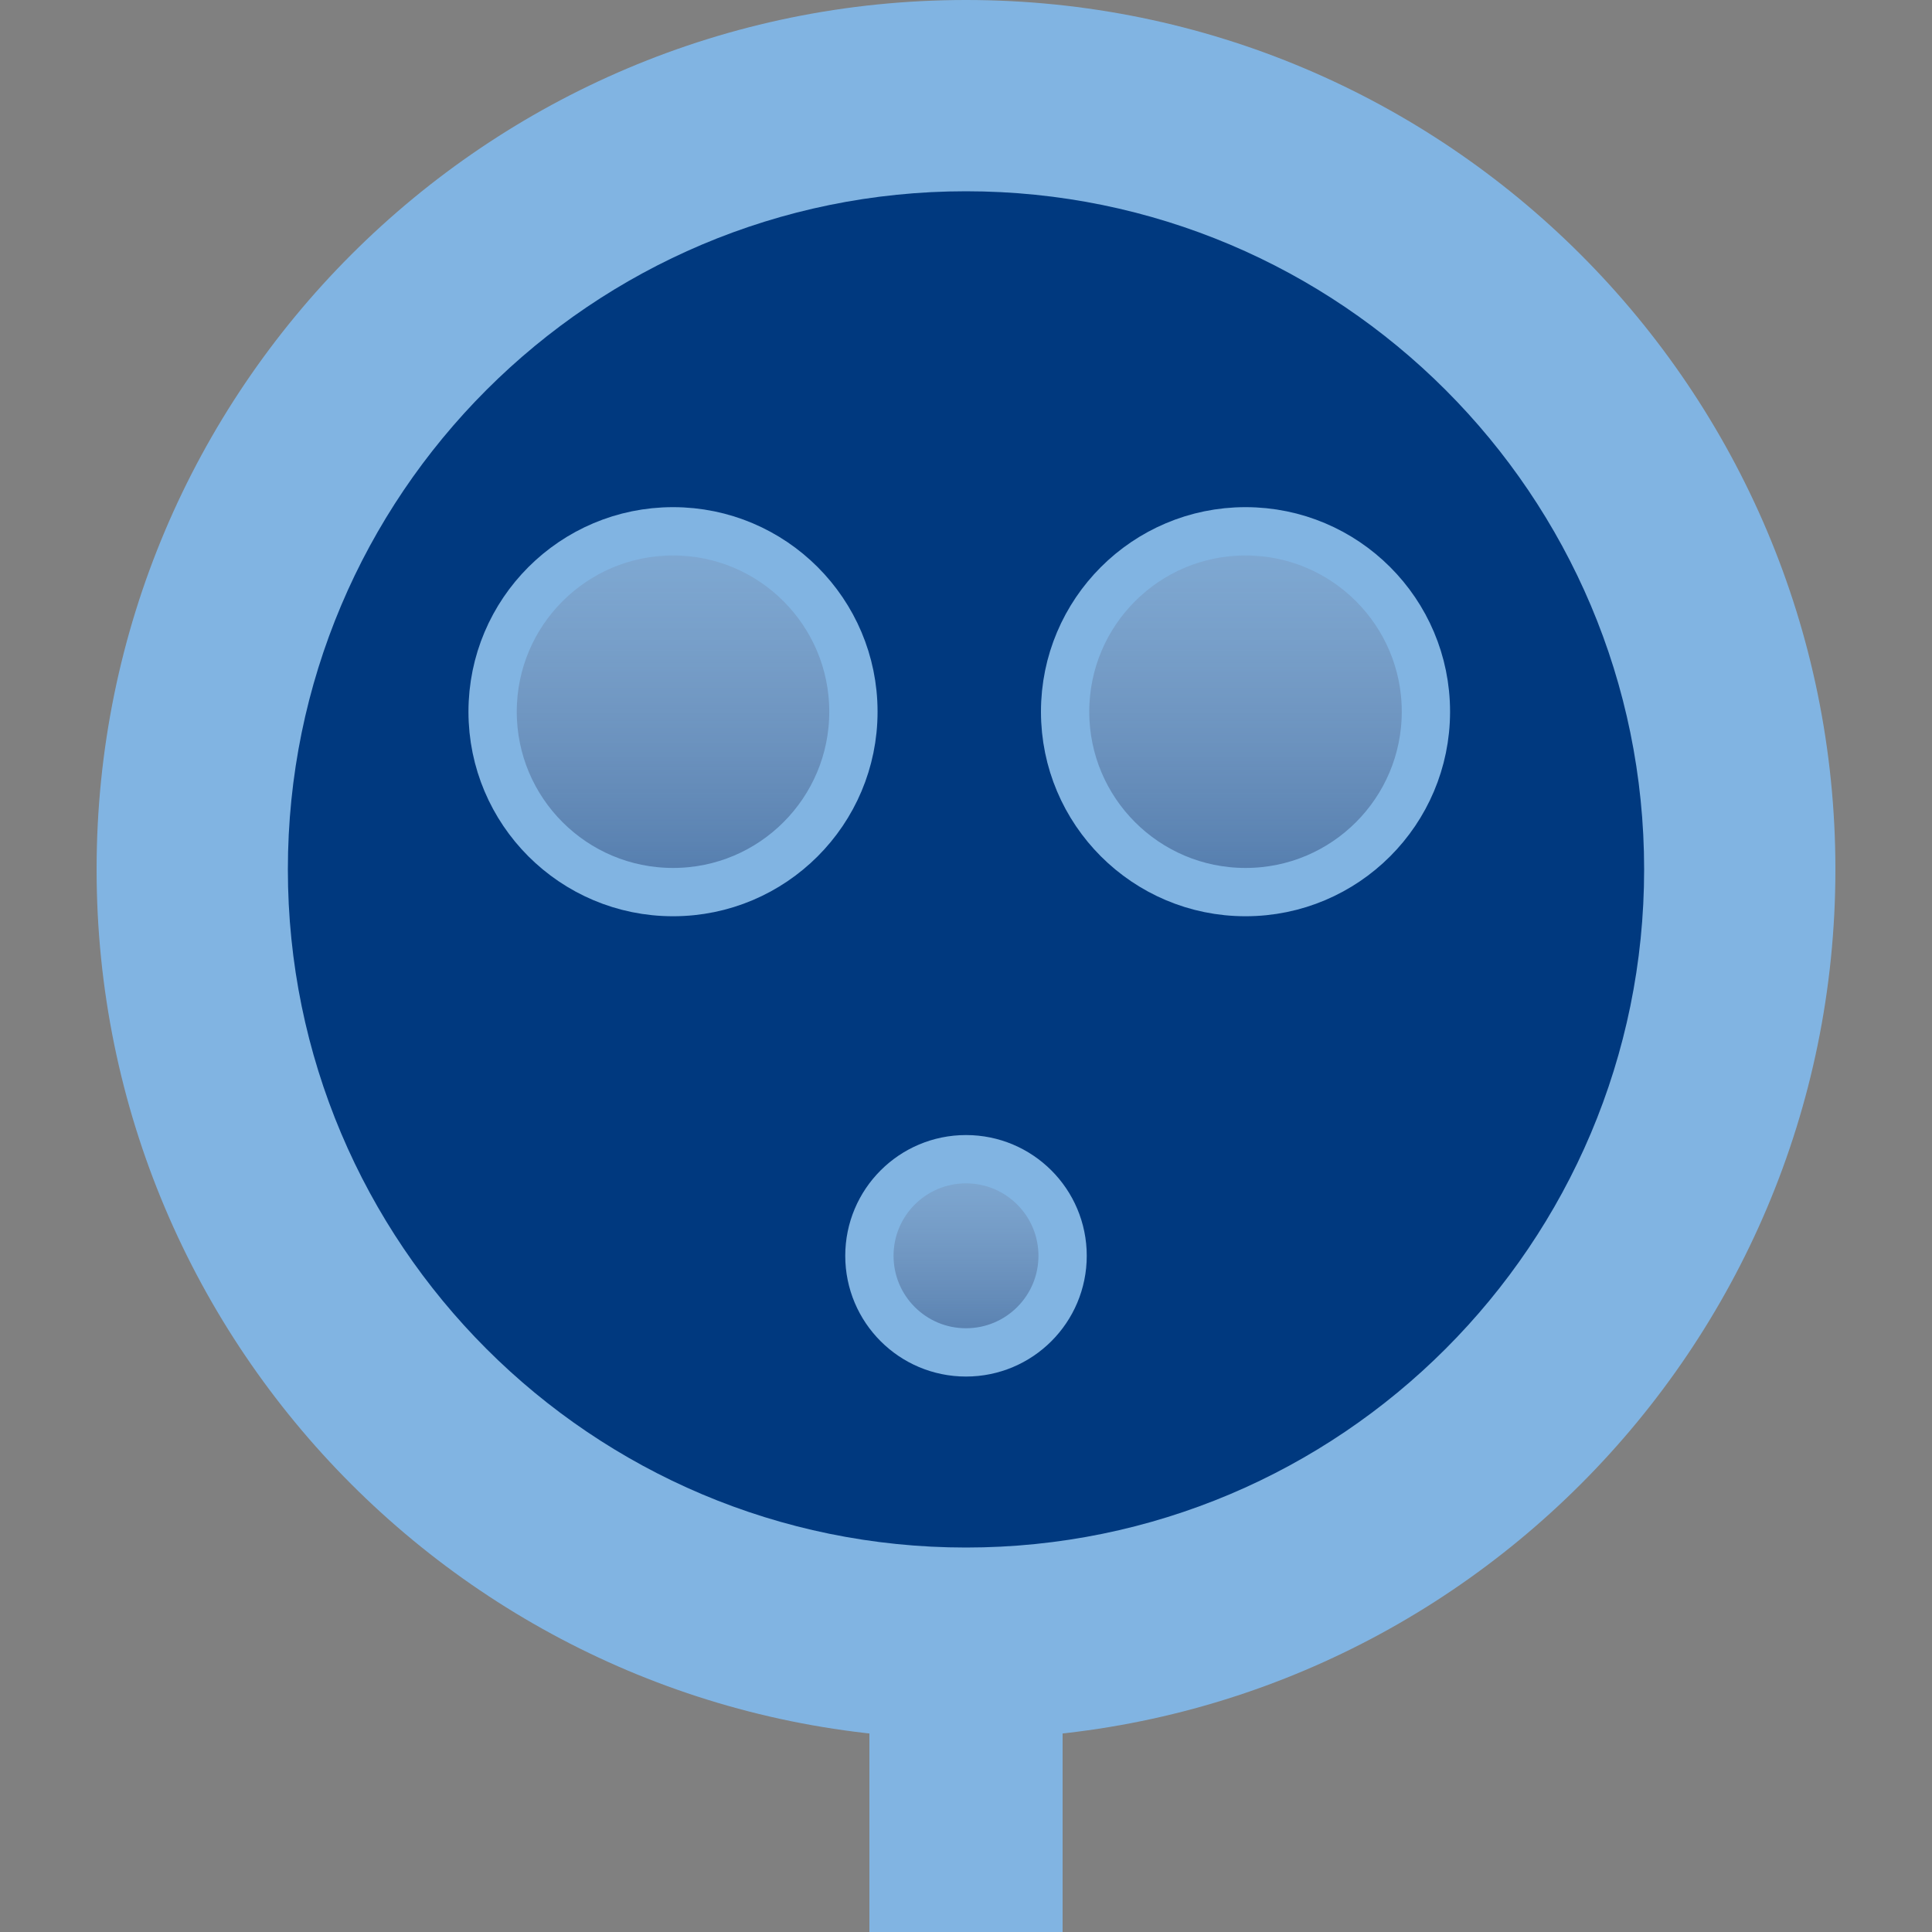
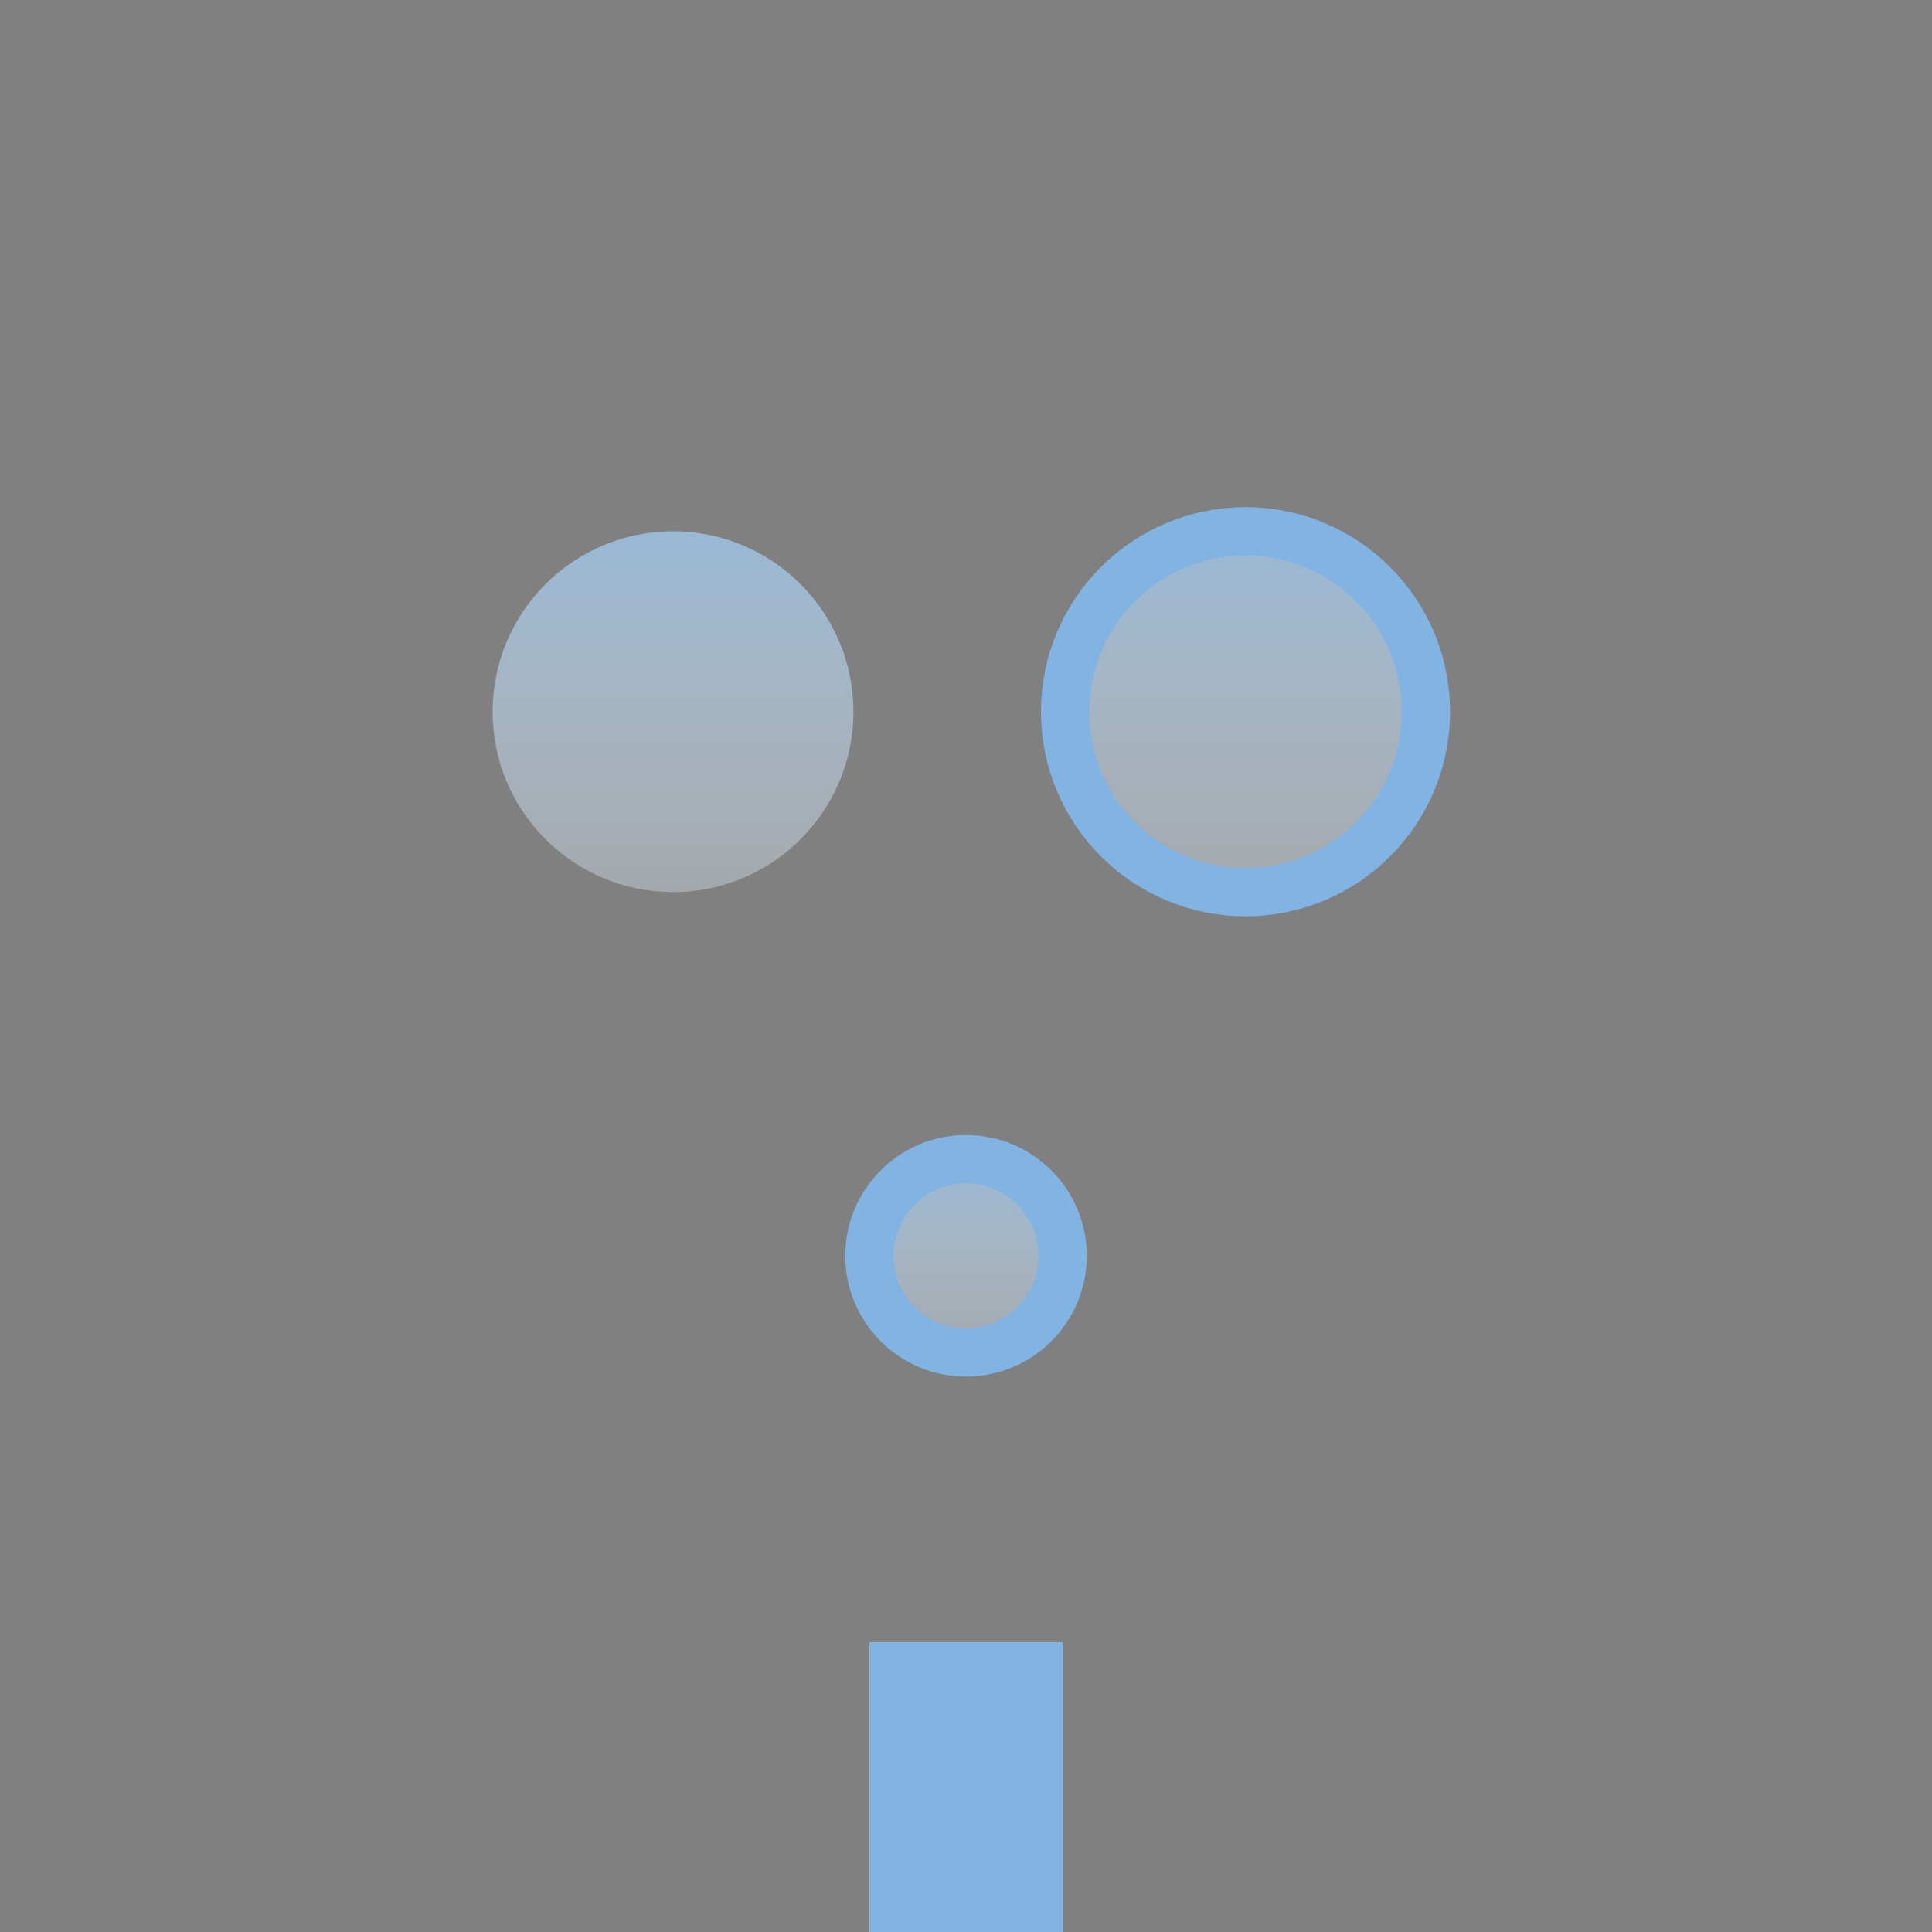
<svg xmlns="http://www.w3.org/2000/svg" width="40" height="40" viewBox="0 0 40 40" fill="none">
  <rect x="0" y="0" width="40" height="40" fill="#808080" stroke="none" />
-   <path d="M20 36C29.941 36 38 27.941 38 18C38 8.059 29.941 0 20 0C10.059 0 2 8.059 2 18C2 27.941 10.059 36 20 36Z" fill="#81B4E2" />
-   <path d="M20 32.04C27.754 32.04 34.04 25.754 34.04 18C34.04 10.246 27.754 3.96 20 3.96C12.246 3.96 5.96 10.246 5.96 18C5.96 25.754 12.246 32.04 20 32.04Z" fill="#00397F" />
  <path d="M13.935 11C15.997 11 17.669 12.673 17.669 14.735C17.669 16.798 15.997 18.47 13.935 18.47C11.872 18.47 10.199 16.798 10.199 14.735C10.199 12.673 11.872 11 13.935 11Z" fill="url(#paint0_linear_1808_13859)" />
-   <path d="M13.935 11C15.997 11 17.669 12.673 17.669 14.735C17.669 16.798 15.997 18.47 13.935 18.47C11.872 18.47 10.199 16.798 10.199 14.735C10.199 12.673 11.872 11 13.935 11Z" stroke="#81B4E2" />
  <path d="M25.787 11C27.85 11 29.522 12.673 29.522 14.735C29.521 16.798 27.85 18.47 25.787 18.47C23.725 18.47 22.052 16.798 22.052 14.735C22.052 12.673 23.725 11 25.787 11Z" fill="url(#paint1_linear_1808_13859)" />
  <path d="M25.787 11C27.85 11 29.522 12.673 29.522 14.735C29.521 16.798 27.85 18.47 25.787 18.47C23.725 18.47 22.052 16.798 22.052 14.735C22.052 12.673 23.725 11 25.787 11Z" stroke="#81B4E2" />
  <path d="M20 24C21.105 24 22 24.895 22 26C22 27.105 21.105 28 20 28C18.895 28 18 27.105 18 26C18 24.895 18.895 24 20 24Z" fill="url(#paint2_linear_1808_13859)" />
  <path d="M20 24C21.105 24 22 24.895 22 26C22 27.105 21.105 28 20 28C18.895 28 18 27.105 18 26C18 24.895 18.895 24 20 24Z" stroke="#81B4E2" />
  <rect x="18" y="34" width="4" height="6" fill="#81B4E2" />
  <defs>
    <linearGradient id="paint0_linear_1808_13859" x1="13.934" y1="7.583" x2="13.934" y2="19.909" gradientUnits="userSpaceOnUse">
      <stop stop-color="#81B4E2" />
      <stop offset="1" stop-color="#EDF5FD" stop-opacity="0.28" />
    </linearGradient>
    <linearGradient id="paint1_linear_1808_13859" x1="25.787" y1="7.583" x2="25.787" y2="19.909" gradientUnits="userSpaceOnUse">
      <stop stop-color="#81B4E2" />
      <stop offset="1" stop-color="#EDF5FD" stop-opacity="0.28" />
    </linearGradient>
    <linearGradient id="paint2_linear_1808_13859" x1="20" y1="22.17" x2="20" y2="28.771" gradientUnits="userSpaceOnUse">
      <stop stop-color="#81B4E2" />
      <stop offset="1" stop-color="#EDF5FD" stop-opacity="0.28" />
    </linearGradient>
  </defs>
</svg>